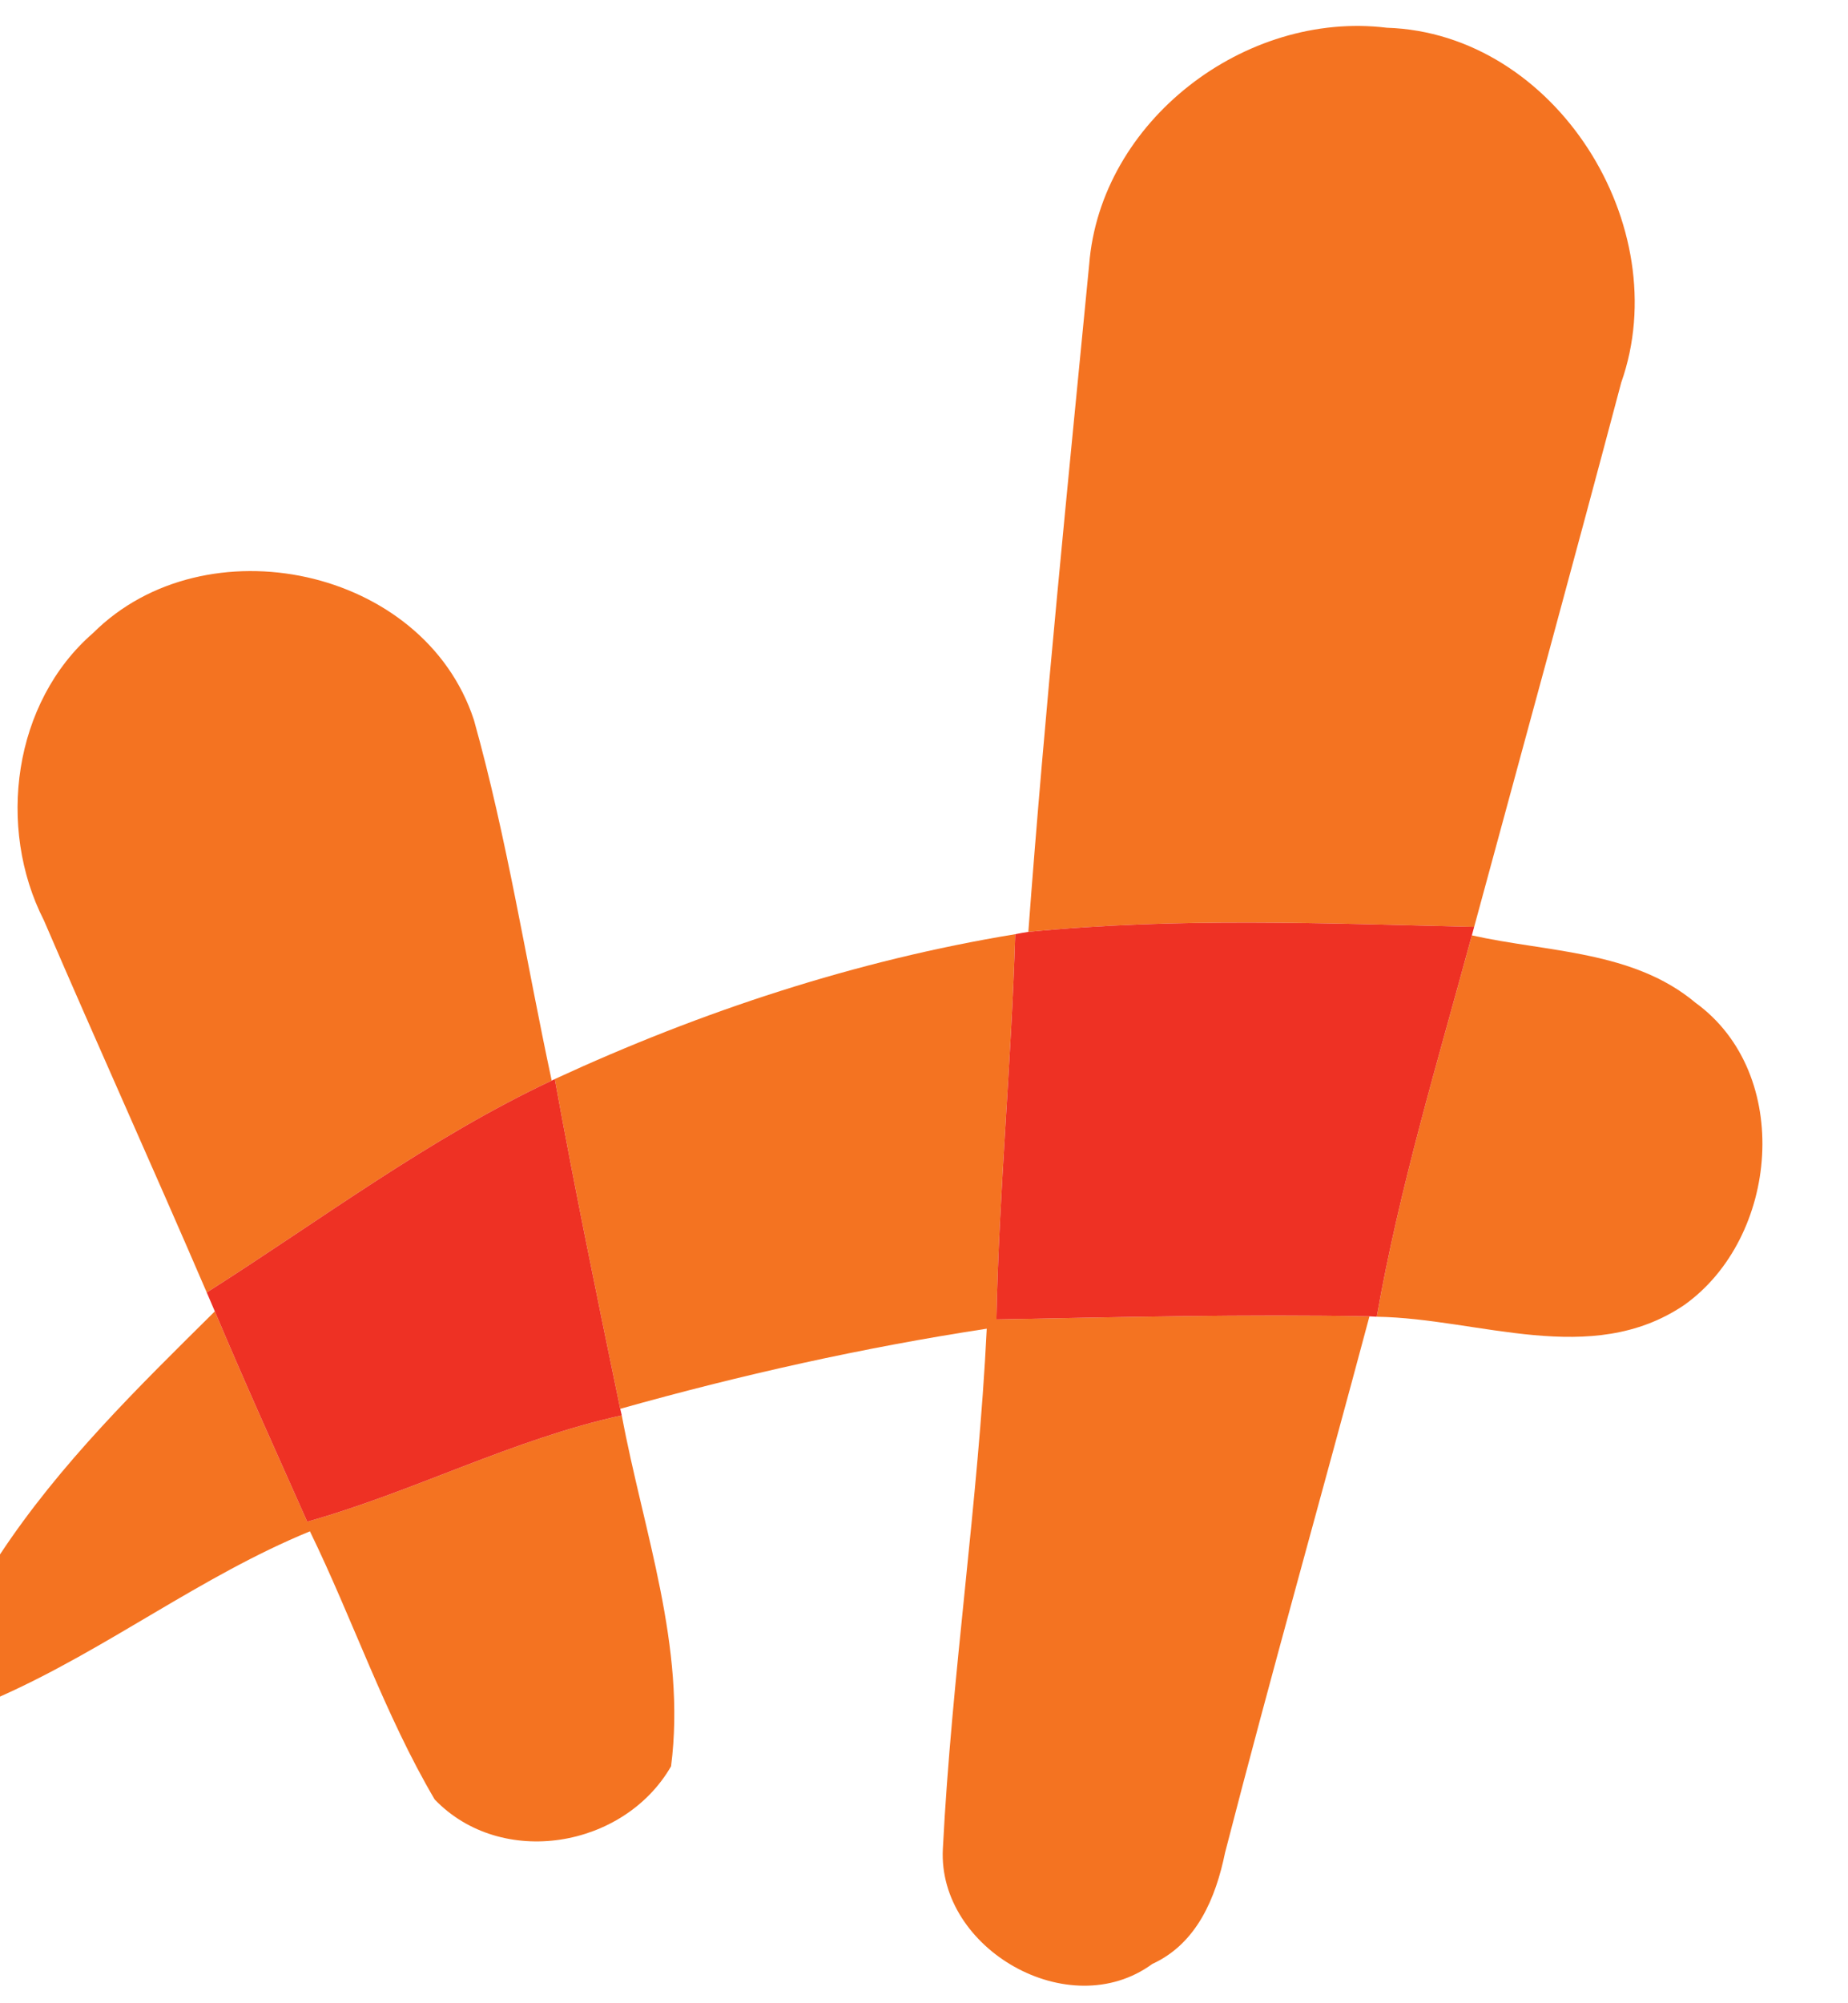
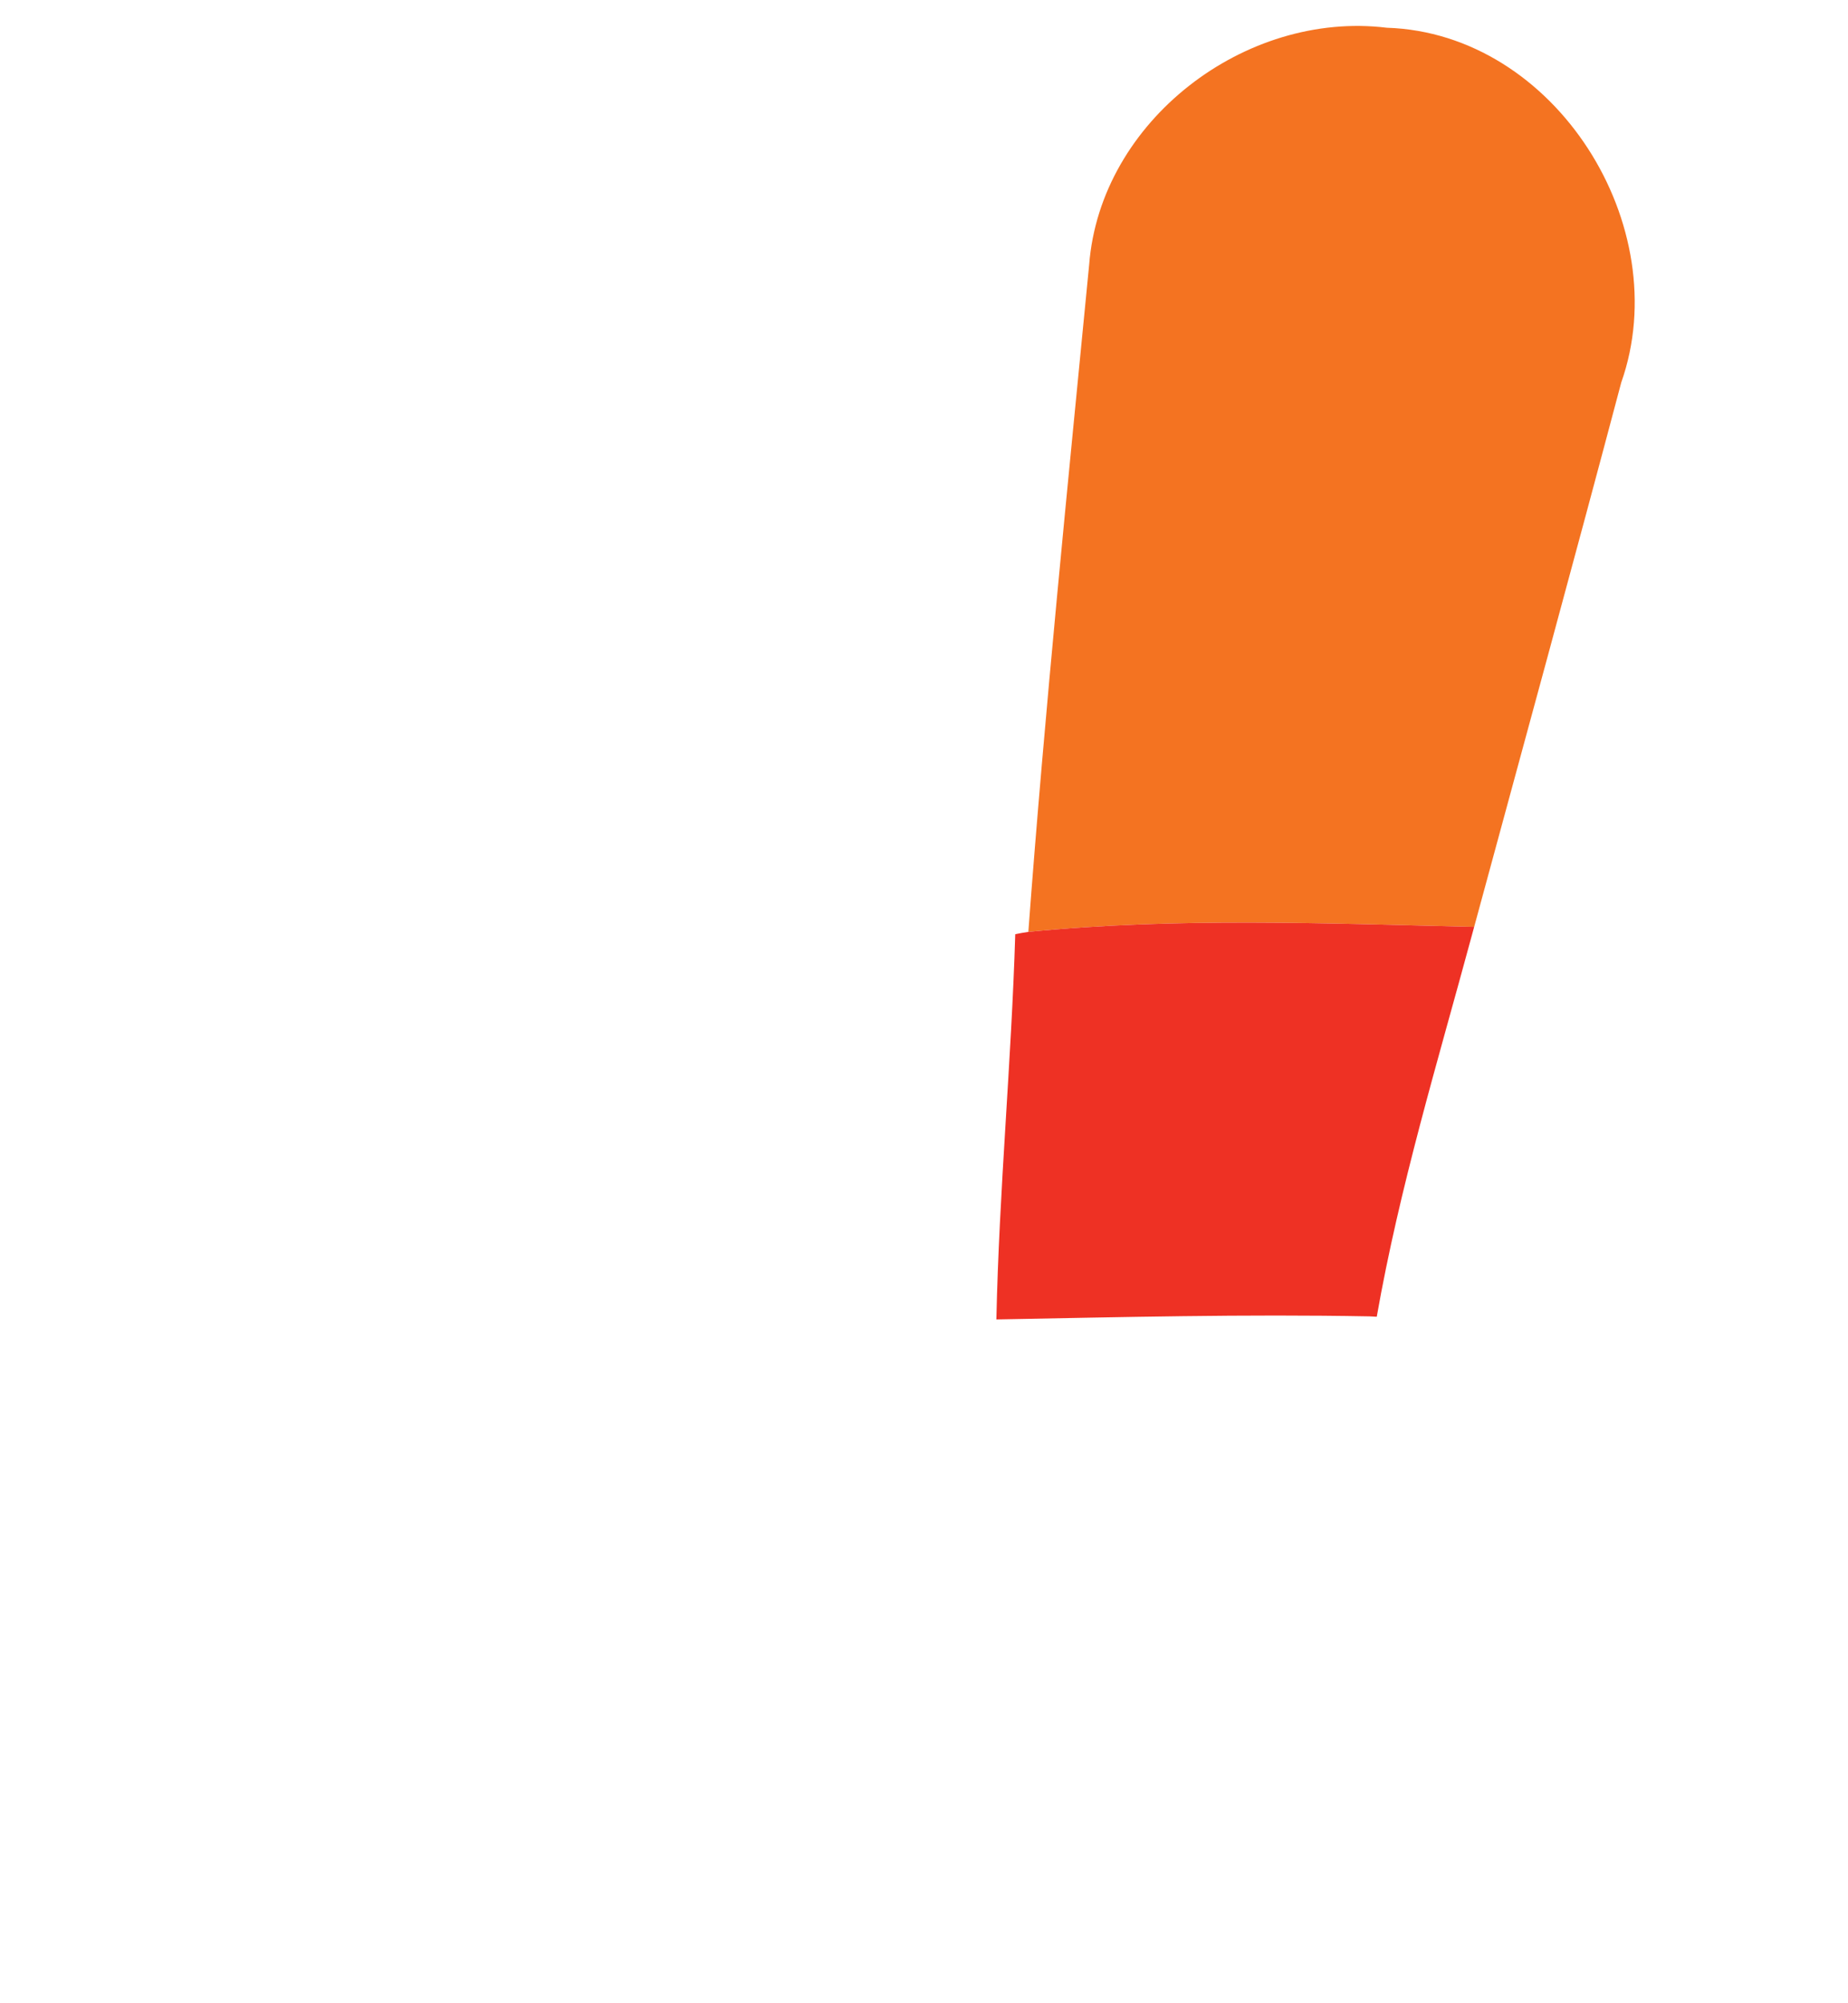
<svg xmlns="http://www.w3.org/2000/svg" xmlns:ns1="http://www.inkscape.org/namespaces/inkscape" xmlns:ns2="http://sodipodi.sourceforge.net/DTD/sodipodi-0.dtd" width="48pt" height="52pt" viewBox="0 0 48 52" version="1.1" id="svg2" ns1:version="0.48.5 r10040" ns2:docname="HighBeam Research Icon.svg" ns1:export-filename="C:\Users\Lazlo\Pictures\Commons\HighBeam Research Icon.png" ns1:export-xdpi="1803" ns1:export-ydpi="1803">
  <defs id="defs25" />
  <ns2:namedview pagecolor="#ffffff" bordercolor="#666666" borderopacity="1" objecttolerance="10" gridtolerance="10" guidetolerance="10" ns1:pageopacity="0" ns1:pageshadow="2" ns1:window-width="640" ns1:window-height="480" id="namedview23" showgrid="false" ns1:zoom="3.6307692" ns1:cx="30" ns1:cy="32.5" ns1:window-x="0" ns1:window-y="0" ns1:window-maximized="0" ns1:current-layer="svg2" />
  <g id="#f47321ff">
    <path d=" M 28.29 6.87 C 28.58 3.14 32.34 0.27 36.02 0.72 C 40.41 0.86 43.54 5.88 42.11 9.93 C 40.86 14.64 39.57 19.35 38.29 24.06 C 34.43 23.97 30.56 23.81 26.71 24.19 C 27.14 18.41 27.73 12.64 28.29 6.87 Z" id="path8" fill="#f47321" opacity="1.00" />
-     <path d=" M 2.42 16.43 C 5.33 13.53 11.01 14.72 12.31 18.69 C 13.17 21.76 13.66 24.93 14.33 28.05 C 11.14 29.55 8.33 31.67 5.37 33.55 C 3.98 30.32 2.53 27.12 1.14 23.89 C -0.09 21.48 0.34 18.23 2.42 16.43 Z" id="path10" fill="#f47321" opacity="1.00" />
-     <path d=" M 14.41 28.01 C 18.22 26.25 22.23 24.93 26.37 24.25 C 26.27 27.58 25.95 30.91 25.88 34.25 C 29.11 34.19 32.34 34.11 35.57 34.17 C 34.33 38.81 33.02 43.44 31.82 48.09 C 31.58 49.26 31.09 50.45 29.93 50.98 C 27.77 52.56 24.35 50.59 24.49 47.99 C 24.72 43.48 25.41 39.00 25.63 34.49 C 22.42 34.98 19.24 35.69 16.11 36.57 C 15.52 33.72 14.93 30.87 14.41 28.01 Z" id="path12" fill="#f47321" opacity="1.00" />
-     <path d=" M 38.23 24.28 C 40.19 24.72 42.42 24.67 44.04 26.03 C 46.58 27.87 46.21 32.13 43.74 33.88 C 41.32 35.51 38.41 34.22 35.76 34.18 C 36.35 30.82 37.34 27.57 38.23 24.28 Z" id="path14" fill="#f47321" opacity="1.00" />
-     <path d=" M 5.58 34.04 C 6.35 35.87 7.17 37.68 7.98 39.50 C 10.75 38.72 13.32 37.36 16.15 36.74 C 16.71 39.75 17.83 42.75 17.43 45.85 C 16.20 47.98 13.02 48.51 11.29 46.71 C 9.99 44.50 9.17 42.05 8.05 39.75 C 5.22 40.91 2.79 42.80 0.00 44.04 L 0.00 40.35 C 1.56 37.99 3.58 36.02 5.58 34.04 Z" id="path16" fill="#f47321" opacity="1.00" />
  </g>
  <g id="#ee3124ff">
    <path fill="#ee3124" opacity="1.00" d=" M 26.71 24.19 C 30.56 23.81 34.43 23.97 38.29 24.06 L 38.23 24.28 C 37.34 27.57 36.35 30.82 35.76 34.18 L 35.57 34.17 C 32.34 34.11 29.11 34.19 25.88 34.25 C 25.95 30.91 26.27 27.58 26.37 24.25 C 26.46 24.23 26.63 24.20 26.71 24.19 Z" id="path19" />
-     <path fill="#ee3124" opacity="1.00" d=" M 5.37 33.55 C 8.33 31.67 11.14 29.55 14.33 28.05 L 14.41 28.01 C 14.93 30.87 15.52 33.72 16.11 36.57 L 16.15 36.74 C 13.32 37.36 10.75 38.72 7.98 39.50 C 7.17 37.68 6.35 35.87 5.58 34.04 L 5.37 33.55 Z" id="path21" />
  </g>
</svg>